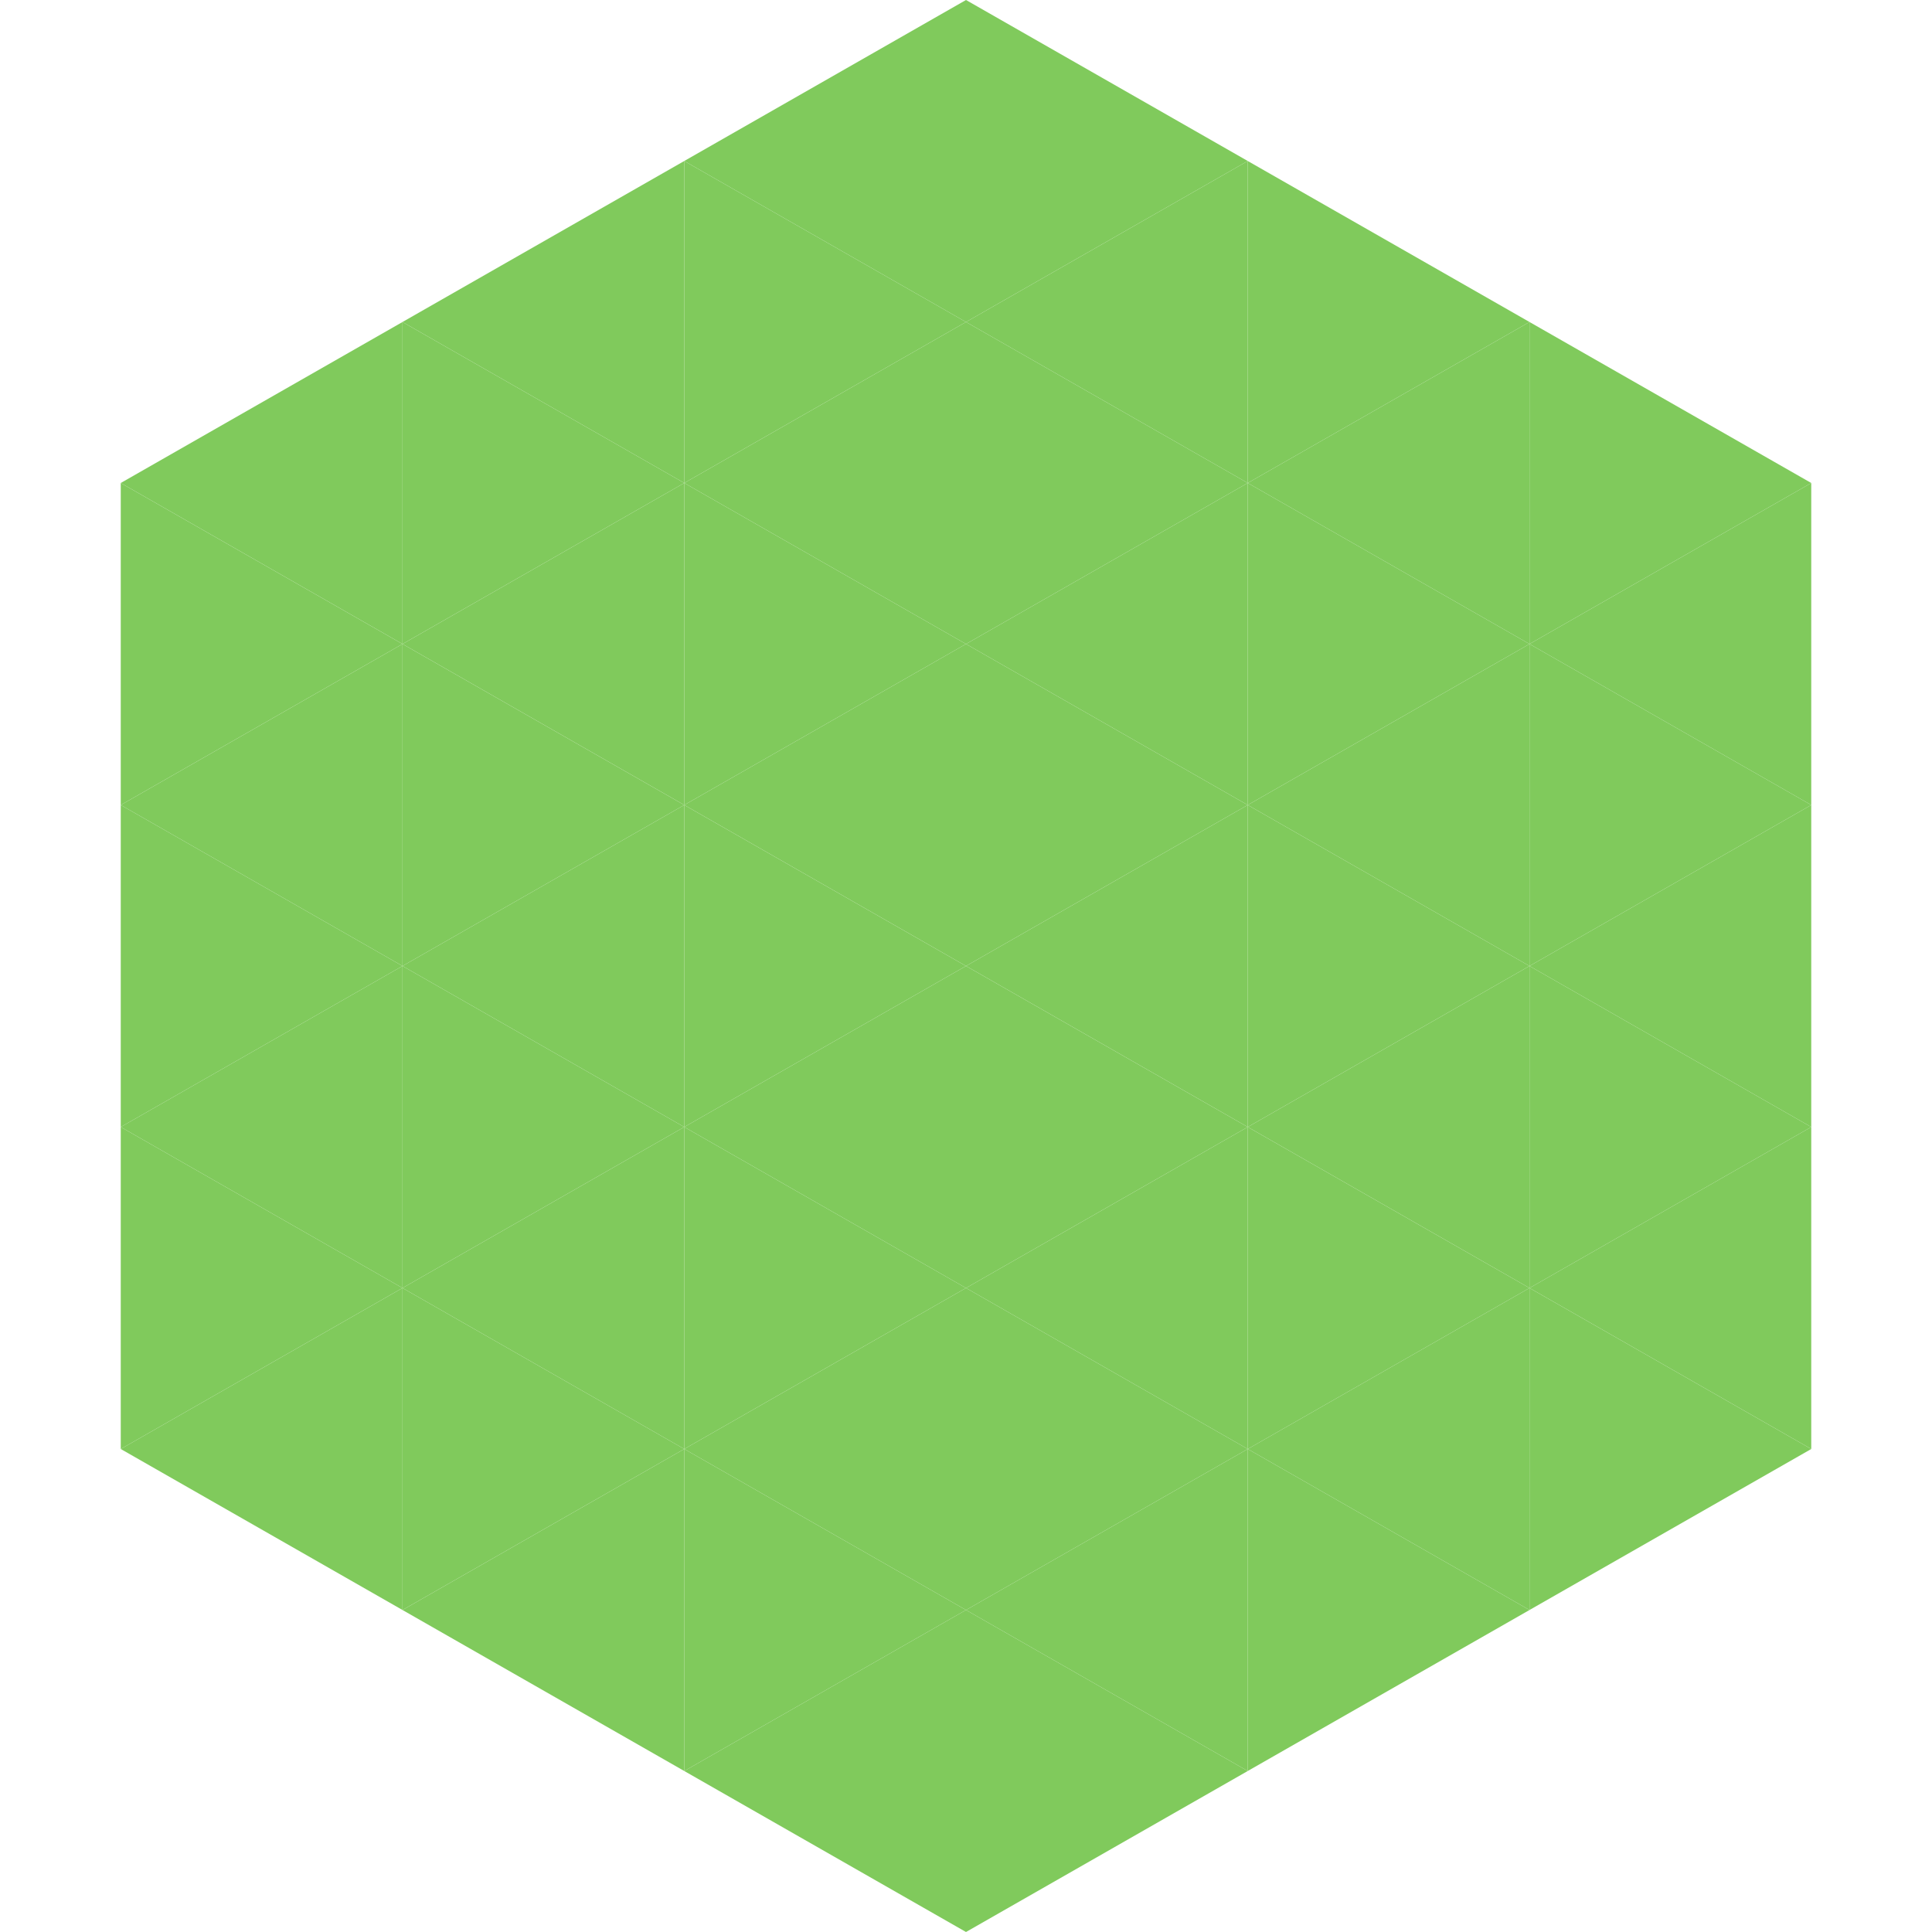
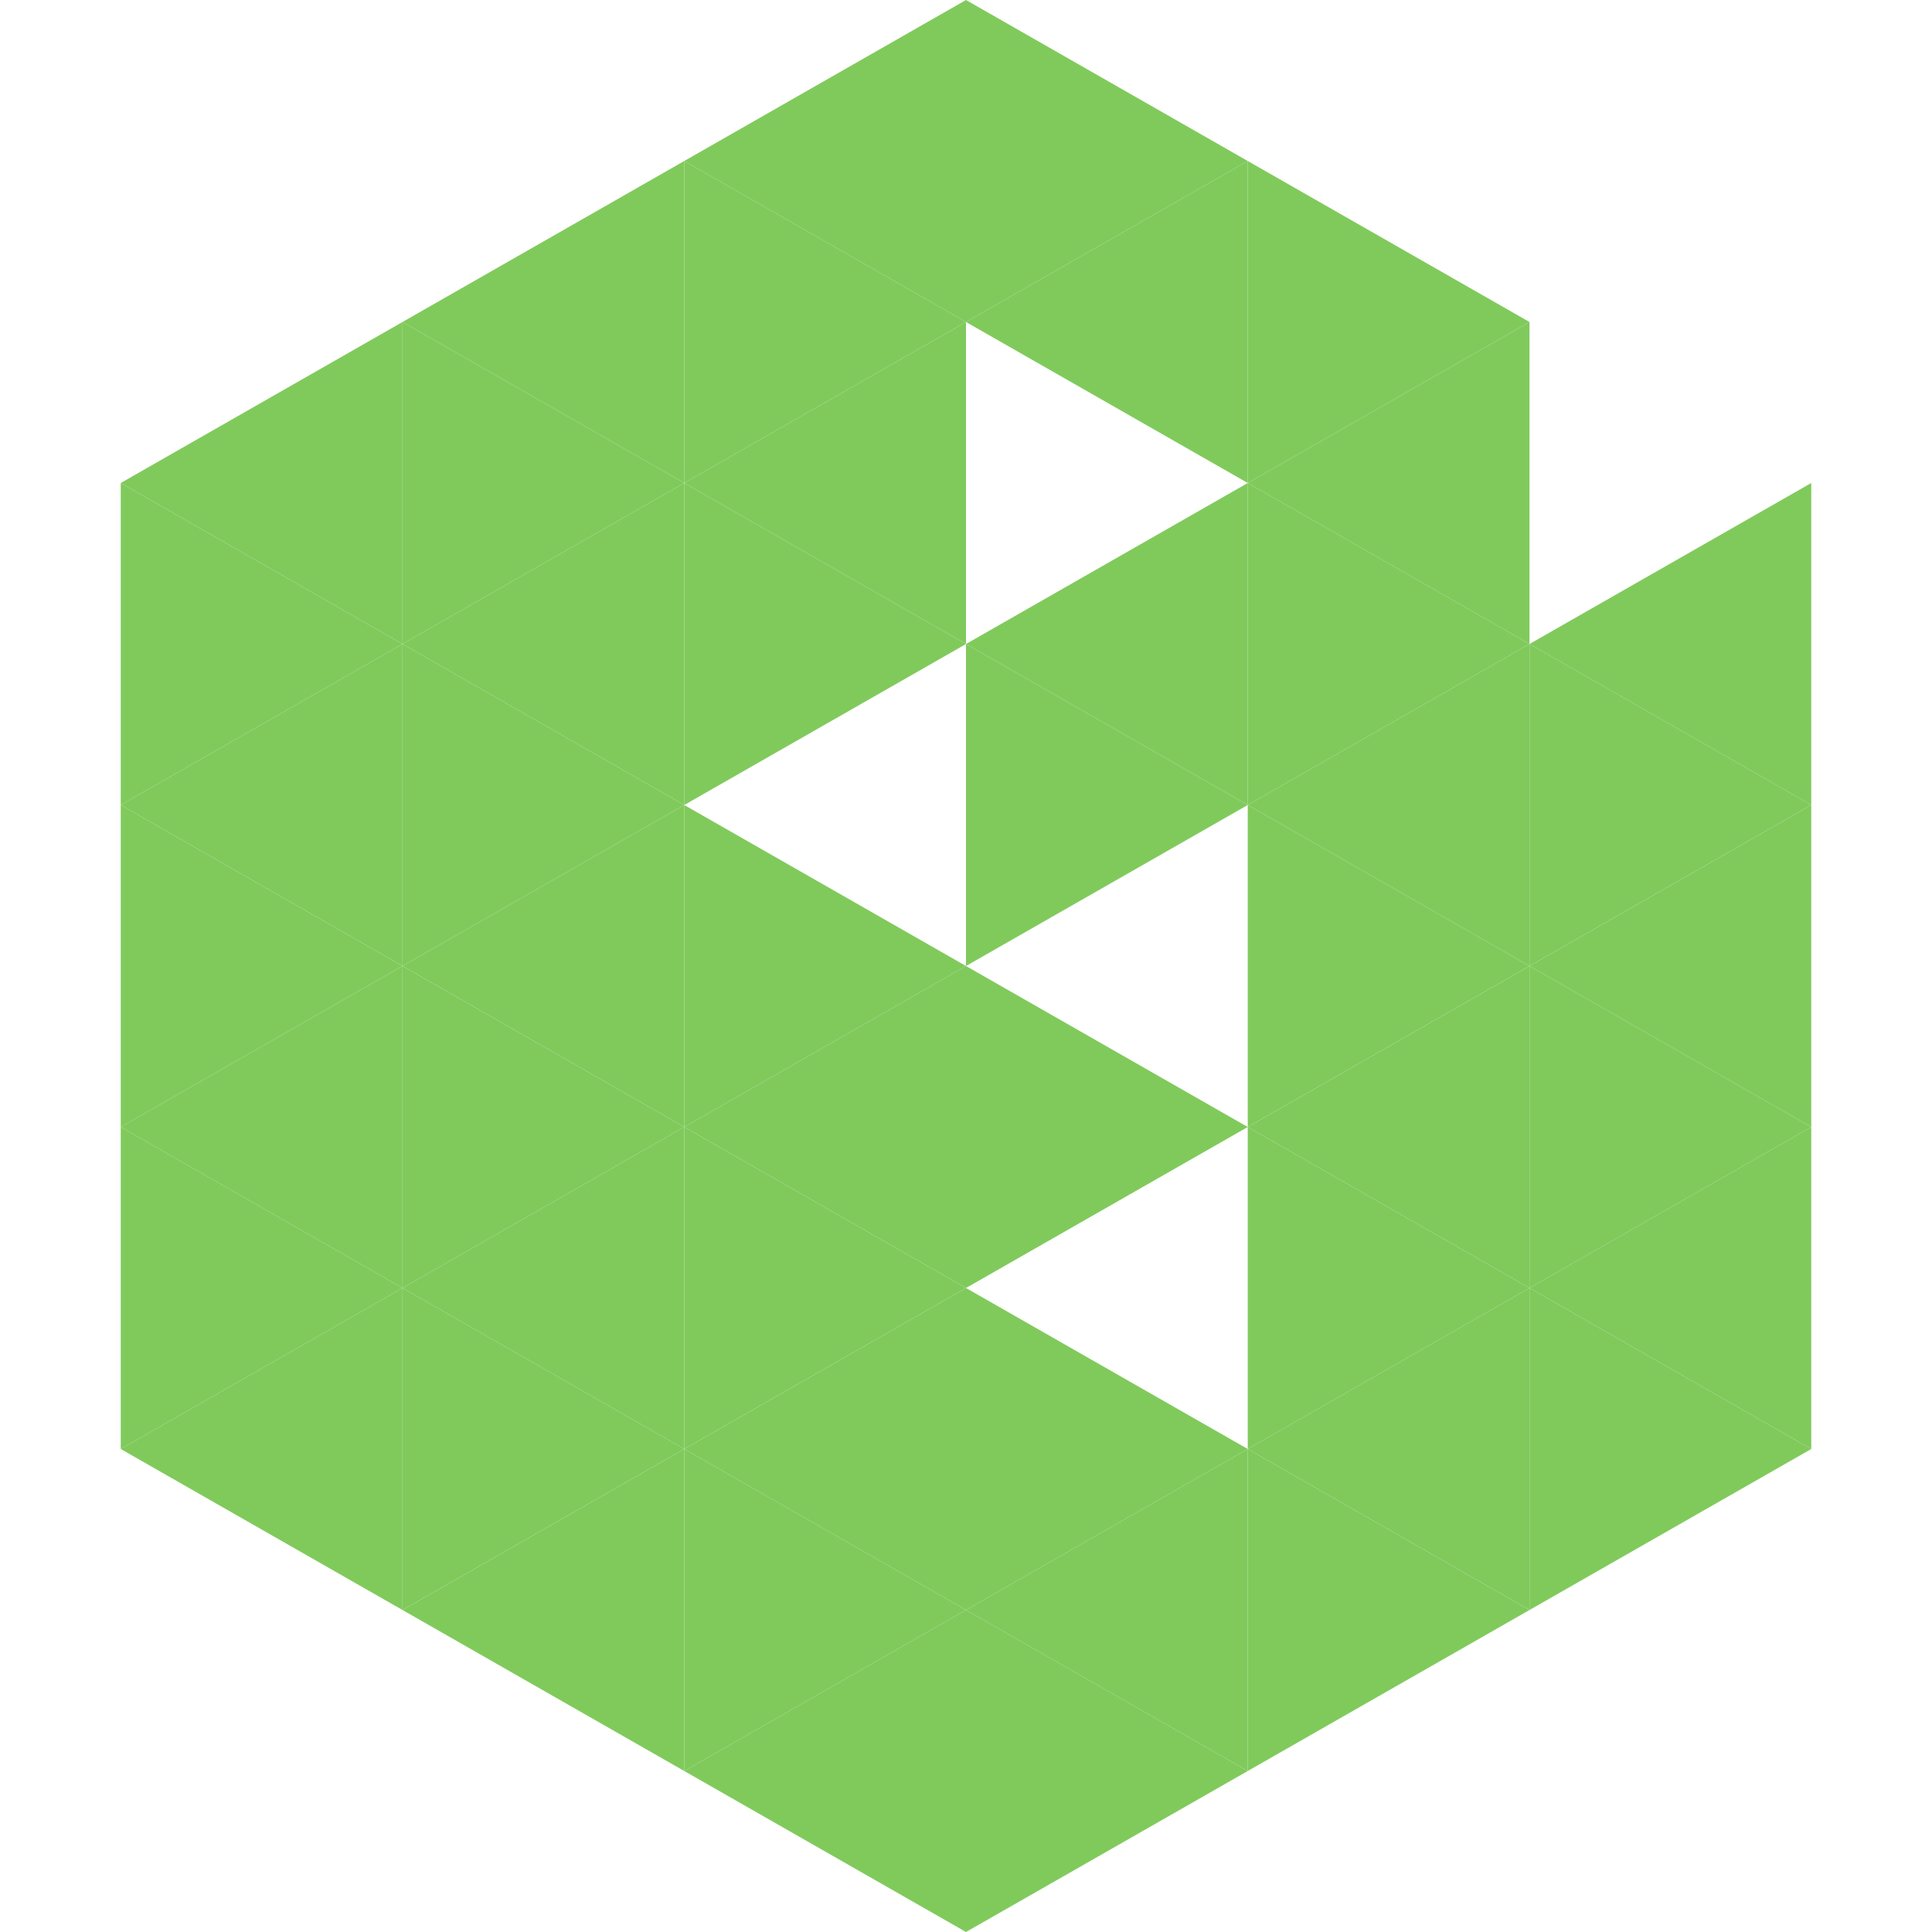
<svg xmlns="http://www.w3.org/2000/svg" width="240" height="240">
  <polygon points="50,40 15,60 50,80" style="fill:rgb(128,202,92)" />
-   <polygon points="190,40 225,60 190,80" style="fill:rgb(128,202,92)" />
  <polygon points="15,60 50,80 15,100" style="fill:rgb(128,202,92)" />
  <polygon points="225,60 190,80 225,100" style="fill:rgb(128,202,92)" />
  <polygon points="50,80 15,100 50,120" style="fill:rgb(128,202,92)" />
  <polygon points="190,80 225,100 190,120" style="fill:rgb(128,202,92)" />
  <polygon points="15,100 50,120 15,140" style="fill:rgb(128,202,92)" />
  <polygon points="225,100 190,120 225,140" style="fill:rgb(128,202,92)" />
  <polygon points="50,120 15,140 50,160" style="fill:rgb(128,202,92)" />
  <polygon points="190,120 225,140 190,160" style="fill:rgb(128,202,92)" />
  <polygon points="15,140 50,160 15,180" style="fill:rgb(128,202,92)" />
  <polygon points="225,140 190,160 225,180" style="fill:rgb(128,202,92)" />
  <polygon points="50,160 15,180 50,200" style="fill:rgb(128,202,92)" />
  <polygon points="190,160 225,180 190,200" style="fill:rgb(128,202,92)" />
  <polygon points="15,180 50,200 15,220" style="fill:rgb(255,255,255); fill-opacity:0" />
  <polygon points="225,180 190,200 225,220" style="fill:rgb(255,255,255); fill-opacity:0" />
  <polygon points="50,0 85,20 50,40" style="fill:rgb(255,255,255); fill-opacity:0" />
  <polygon points="190,0 155,20 190,40" style="fill:rgb(255,255,255); fill-opacity:0" />
  <polygon points="85,20 50,40 85,60" style="fill:rgb(128,202,92)" />
  <polygon points="155,20 190,40 155,60" style="fill:rgb(128,202,92)" />
  <polygon points="50,40 85,60 50,80" style="fill:rgb(128,202,92)" />
  <polygon points="190,40 155,60 190,80" style="fill:rgb(128,202,92)" />
  <polygon points="85,60 50,80 85,100" style="fill:rgb(128,202,92)" />
  <polygon points="155,60 190,80 155,100" style="fill:rgb(128,202,92)" />
  <polygon points="50,80 85,100 50,120" style="fill:rgb(128,202,92)" />
  <polygon points="190,80 155,100 190,120" style="fill:rgb(128,202,92)" />
  <polygon points="85,100 50,120 85,140" style="fill:rgb(128,202,92)" />
  <polygon points="155,100 190,120 155,140" style="fill:rgb(128,202,92)" />
  <polygon points="50,120 85,140 50,160" style="fill:rgb(128,202,92)" />
  <polygon points="190,120 155,140 190,160" style="fill:rgb(128,202,92)" />
  <polygon points="85,140 50,160 85,180" style="fill:rgb(128,202,92)" />
  <polygon points="155,140 190,160 155,180" style="fill:rgb(128,202,92)" />
  <polygon points="50,160 85,180 50,200" style="fill:rgb(128,202,92)" />
  <polygon points="190,160 155,180 190,200" style="fill:rgb(128,202,92)" />
  <polygon points="85,180 50,200 85,220" style="fill:rgb(128,202,92)" />
  <polygon points="155,180 190,200 155,220" style="fill:rgb(128,202,92)" />
  <polygon points="120,0 85,20 120,40" style="fill:rgb(128,202,92)" />
  <polygon points="120,0 155,20 120,40" style="fill:rgb(128,202,92)" />
  <polygon points="85,20 120,40 85,60" style="fill:rgb(128,202,92)" />
  <polygon points="155,20 120,40 155,60" style="fill:rgb(128,202,92)" />
  <polygon points="120,40 85,60 120,80" style="fill:rgb(128,202,92)" />
-   <polygon points="120,40 155,60 120,80" style="fill:rgb(128,202,92)" />
  <polygon points="85,60 120,80 85,100" style="fill:rgb(128,202,92)" />
  <polygon points="155,60 120,80 155,100" style="fill:rgb(128,202,92)" />
-   <polygon points="120,80 85,100 120,120" style="fill:rgb(128,202,92)" />
  <polygon points="120,80 155,100 120,120" style="fill:rgb(128,202,92)" />
  <polygon points="85,100 120,120 85,140" style="fill:rgb(128,202,92)" />
-   <polygon points="155,100 120,120 155,140" style="fill:rgb(128,202,92)" />
  <polygon points="120,120 85,140 120,160" style="fill:rgb(128,202,92)" />
  <polygon points="120,120 155,140 120,160" style="fill:rgb(128,202,92)" />
  <polygon points="85,140 120,160 85,180" style="fill:rgb(128,202,92)" />
-   <polygon points="155,140 120,160 155,180" style="fill:rgb(128,202,92)" />
  <polygon points="120,160 85,180 120,200" style="fill:rgb(128,202,92)" />
  <polygon points="120,160 155,180 120,200" style="fill:rgb(128,202,92)" />
  <polygon points="85,180 120,200 85,220" style="fill:rgb(128,202,92)" />
  <polygon points="155,180 120,200 155,220" style="fill:rgb(128,202,92)" />
  <polygon points="120,200 85,220 120,240" style="fill:rgb(128,202,92)" />
  <polygon points="120,200 155,220 120,240" style="fill:rgb(128,202,92)" />
  <polygon points="85,220 120,240 85,260" style="fill:rgb(255,255,255); fill-opacity:0" />
  <polygon points="155,220 120,240 155,260" style="fill:rgb(255,255,255); fill-opacity:0" />
</svg>